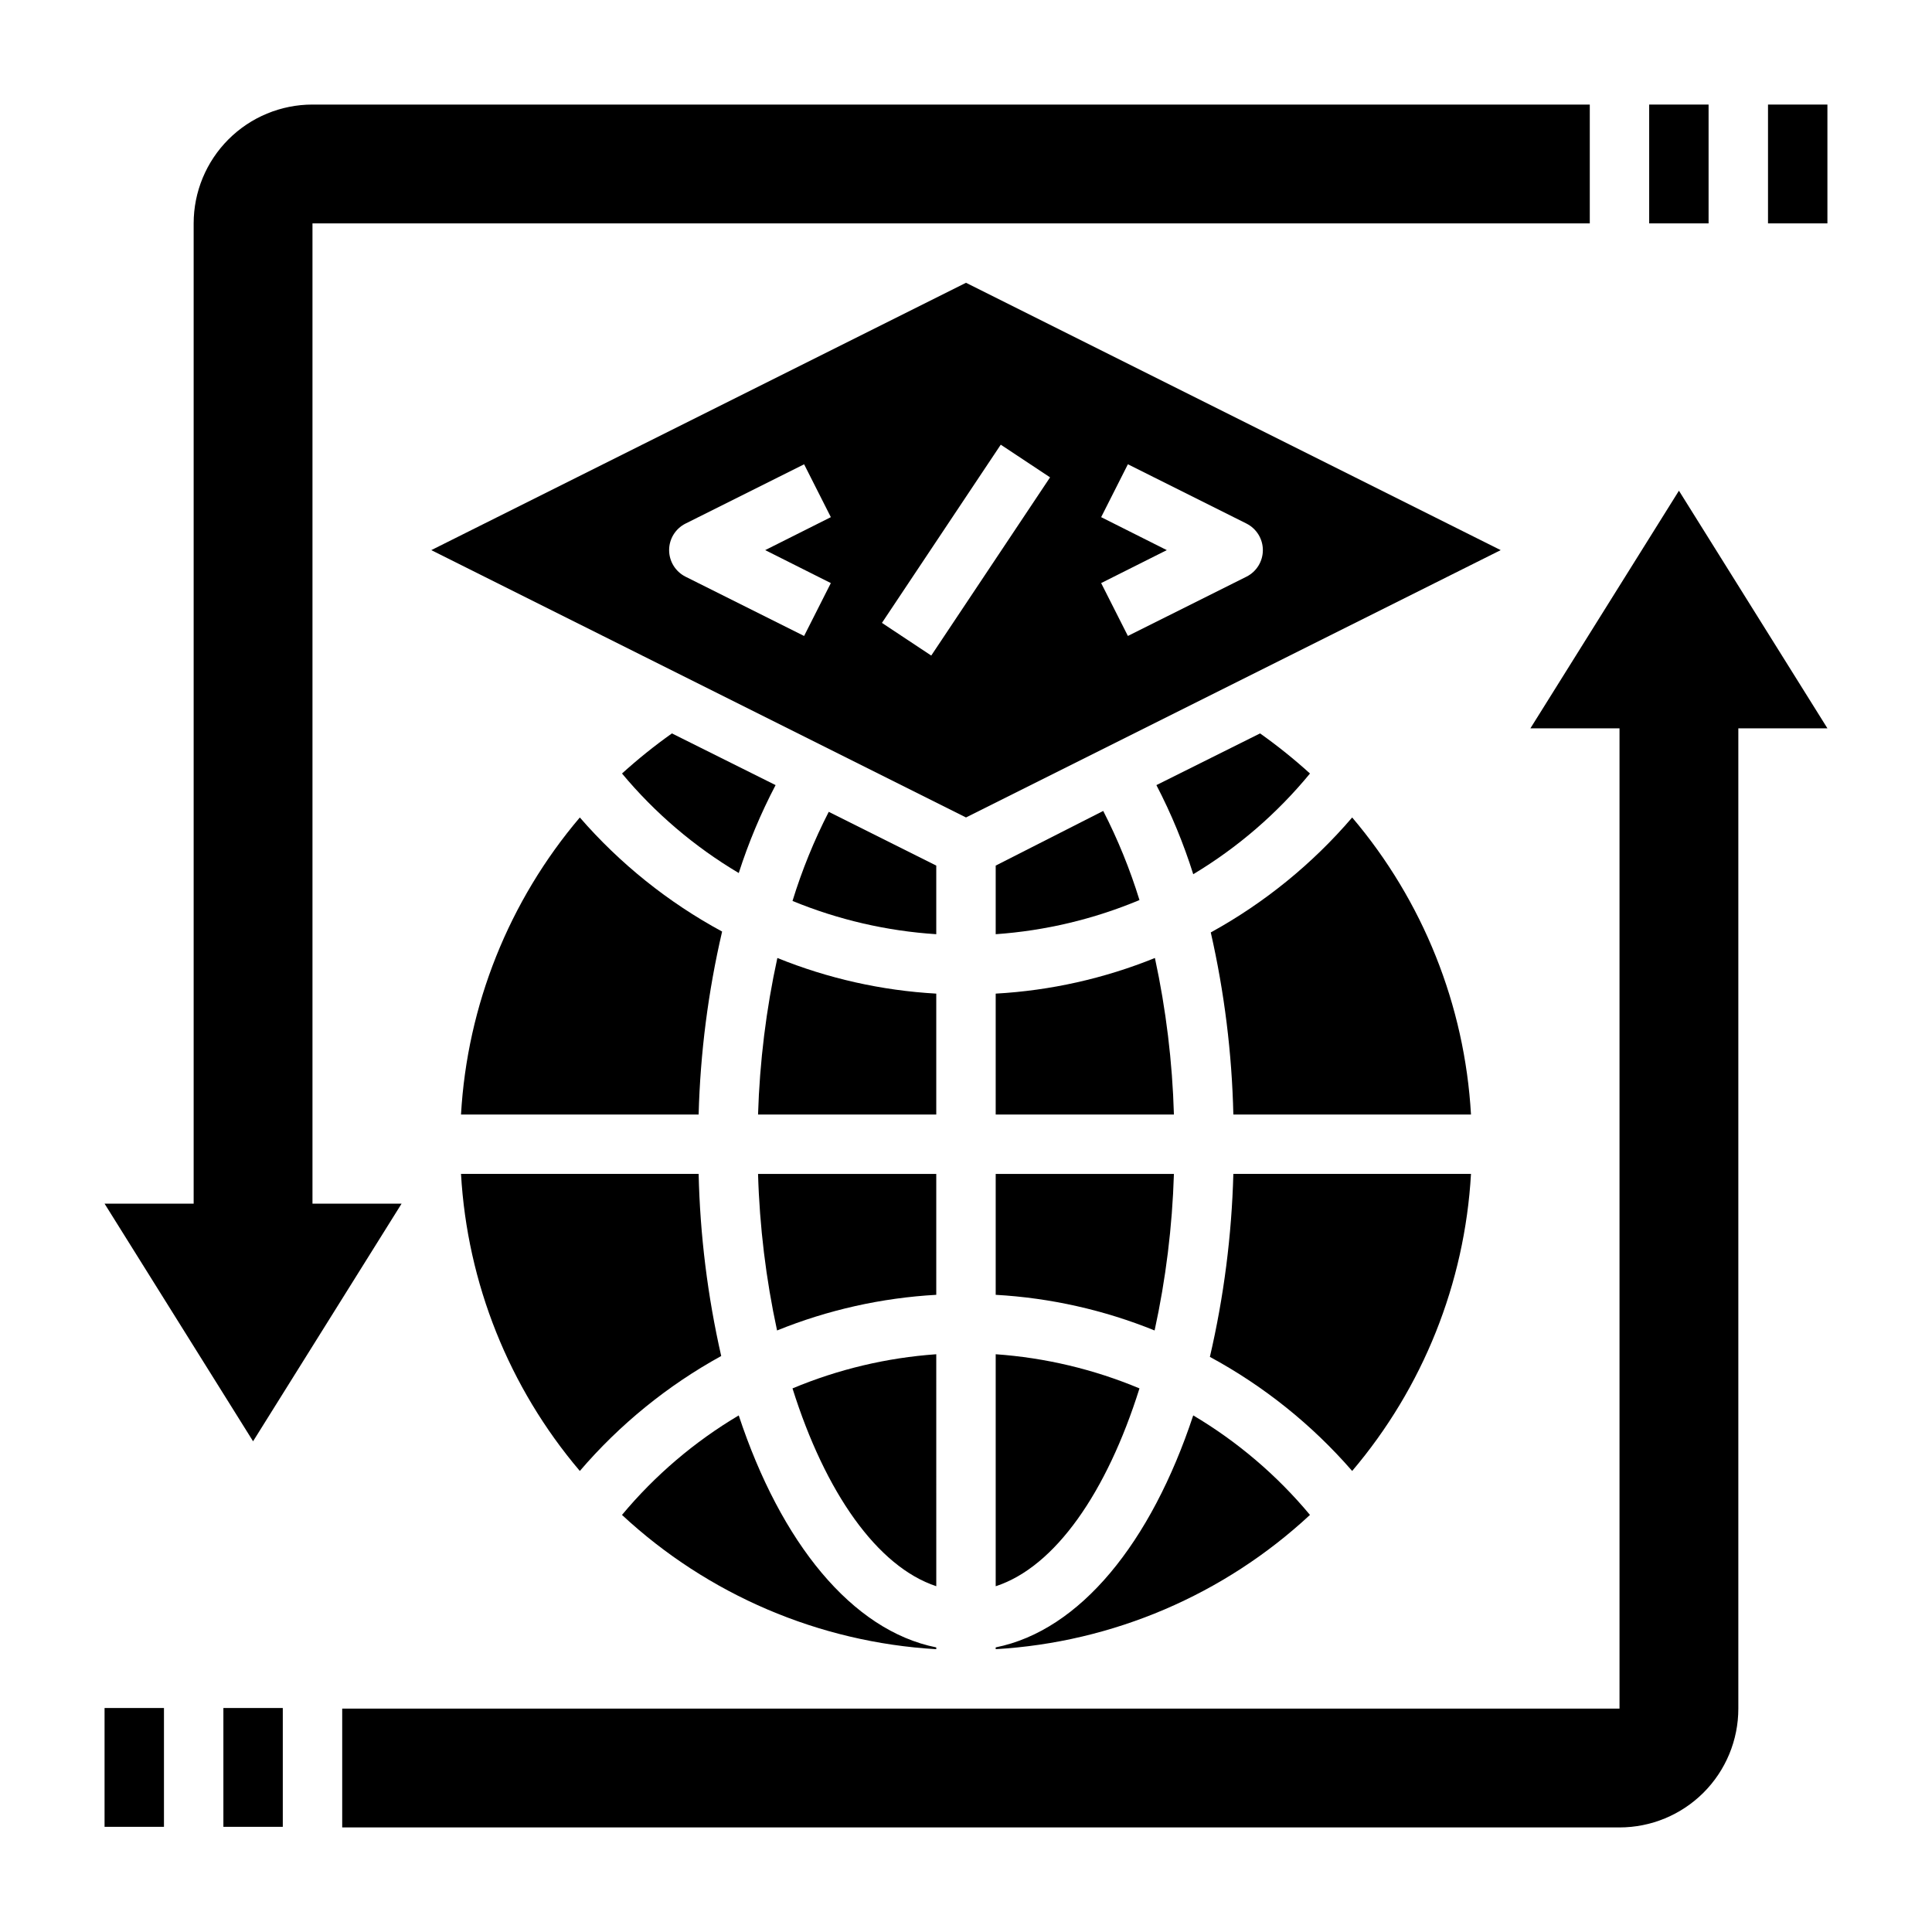
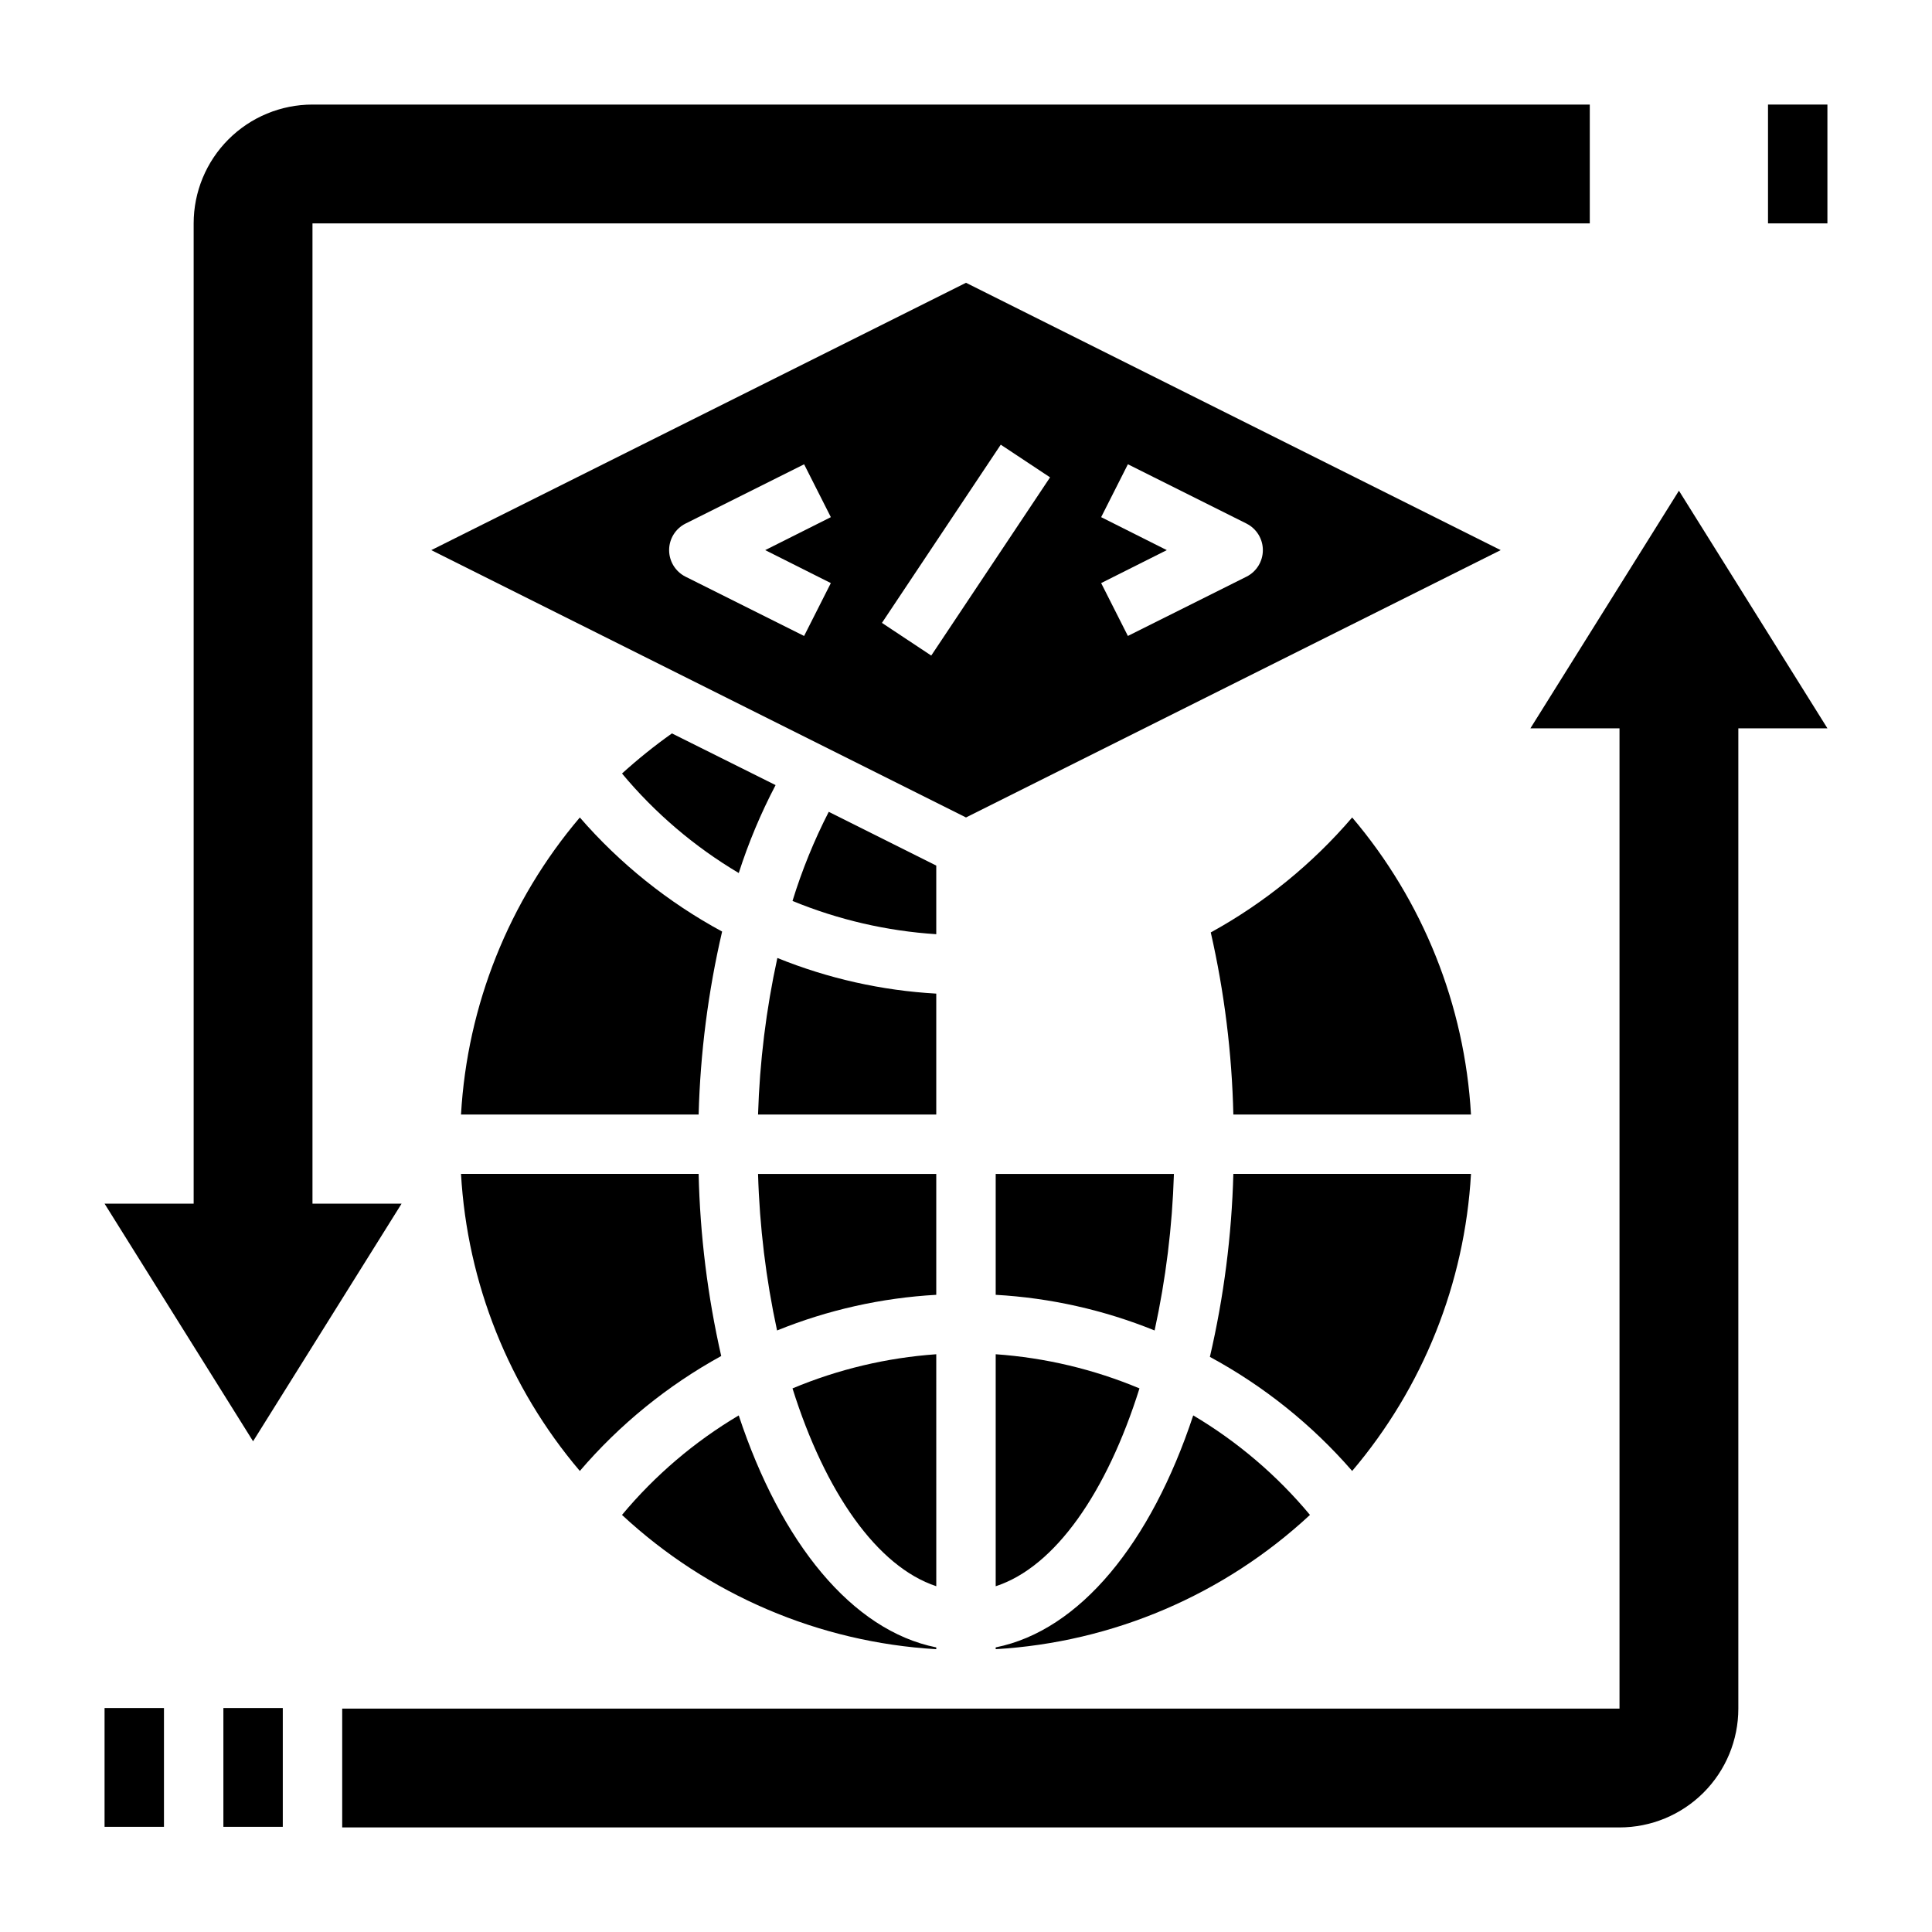
<svg xmlns="http://www.w3.org/2000/svg" fill="#000000" width="800px" height="800px" version="1.1" viewBox="144 144 512 512">
  <g>
    <path d="m565.31 171.71h-338.5c-8.352 0-16.359 3.316-22.266 9.223-5.902 5.902-9.223 13.914-9.223 22.266v259.78h-23.613l39.359 62.977 39.359-62.977h-23.617v-259.78h338.5z" />
    <path d="m549.57 337.02h23.617v259.78h-338.5v31.488h338.5c8.352 0 16.359-3.32 22.266-9.223 5.906-5.906 9.223-13.918 9.223-22.266v-259.78h23.617l-39.359-62.977z" />
    <path d="m203.2 596.64h15.742v31.488h-15.742z" />
    <path d="m171.71 596.64h15.742v31.488h-15.742z" />
-     <path d="m581.05 171.71h15.742v31.488h-15.742z" />
    <path d="m612.54 171.71h15.742v31.488h-15.742z" />
    <path d="m407.87 581.05c31.055-1.82 60.504-14.402 83.285-35.582-8.734-10.488-19.199-19.406-30.938-26.371-11.18 33.77-29.992 56.992-52.348 61.48z" />
    <path d="m392.12 502.89c-13.105 0.918-25.977 3.977-38.098 9.051 8.66 27.551 22.434 47.23 38.102 52.426z" />
    <path d="m407.87 564.37c15.742-5.117 29.441-24.875 38.102-52.426v-0.004c-12.125-5.074-24.992-8.133-38.102-9.051z" />
    <path d="m392.12 580.58c-22.355-4.488-41.172-27.711-52.348-61.48-11.738 6.965-22.199 15.883-30.938 26.371 22.785 21.18 52.234 33.762 83.285 35.582z" />
-     <path d="m407.87 373.39v18.184c13.109-0.918 25.977-3.977 38.102-9.051-2.508-8.137-5.723-16.039-9.605-23.617z" />
    <path d="m392.12 373.39-28.496-14.25v0.004c-3.883 7.574-7.098 15.477-9.602 23.613 12.133 4.996 25.004 7.973 38.098 8.816z" />
-     <path d="m491.16 348.99c-4.191-3.805-8.609-7.352-13.227-10.629l-27.473 13.699c3.934 7.574 7.199 15.477 9.762 23.617 11.766-7.062 22.227-16.09 30.938-26.688z" />
    <path d="m349.54 352.06-27.473-13.699c-4.617 3.277-9.035 6.824-13.227 10.629 8.738 10.488 19.199 19.406 30.938 26.371 2.578-8.031 5.844-15.828 9.762-23.301z" />
    <path d="m297.66 533.82c10.555-12.324 23.25-22.645 37.469-30.465-3.606-15.844-5.609-32.012-5.984-48.258h-62.973c1.652 28.969 12.707 56.605 31.488 78.723z" />
    <path d="m407.87 487.14c14.461 0.816 28.691 4.008 42.113 9.449 2.977-13.645 4.688-27.531 5.117-41.488h-47.23z" />
    <path d="m392.12 455.1h-47.23c0.402 13.953 2.09 27.844 5.039 41.488 13.449-5.449 27.703-8.641 42.191-9.449z" />
    <path d="m502.34 533.82c18.777-22.117 29.836-49.754 31.488-78.723h-62.977c-0.438 16.332-2.519 32.578-6.219 48.492 14.285 7.727 27.059 17.969 37.707 30.23z" />
    <path d="m297.66 360.64c-18.781 22.117-29.836 49.754-31.488 78.723h62.977-0.004c0.438-16.332 2.519-32.578 6.223-48.492-14.285-7.727-27.059-17.965-37.707-30.23z" />
    <path d="m502.34 360.64c-10.559 12.324-23.254 22.645-37.473 30.465 3.606 15.848 5.609 32.012 5.984 48.258h62.977c-1.652-28.969-12.711-56.605-31.488-78.723z" />
    <path d="m392.12 407.32c-14.461-0.816-28.691-4.008-42.113-9.445-2.977 13.641-4.688 27.527-5.117 41.484h47.23z" />
-     <path d="m407.87 439.36h47.23c-0.402-13.953-2.09-27.84-5.035-41.484-13.449 5.445-27.707 8.641-42.195 9.445z" />
    <path d="m400 218.94-141.7 70.848 141.7 70.848 141.7-70.848zm-35.82 79.586-7.086 14.012-31.488-15.742h0.004c-2.629-1.348-4.285-4.055-4.285-7.008 0-2.953 1.656-5.656 4.285-7.004l31.488-15.742 7.086 14.012-17.398 8.734zm26.609 19.207-13.066-8.66 31.488-47.23 13.066 8.66zm83.602-20.941-31.488 15.742-7.086-14.012 17.398-8.734-17.398-8.738 7.086-14.012 31.488 15.742v0.004c2.629 1.348 4.281 4.051 4.281 7.004 0 2.953-1.652 5.66-4.281 7.008z" />
  </g>
</svg>